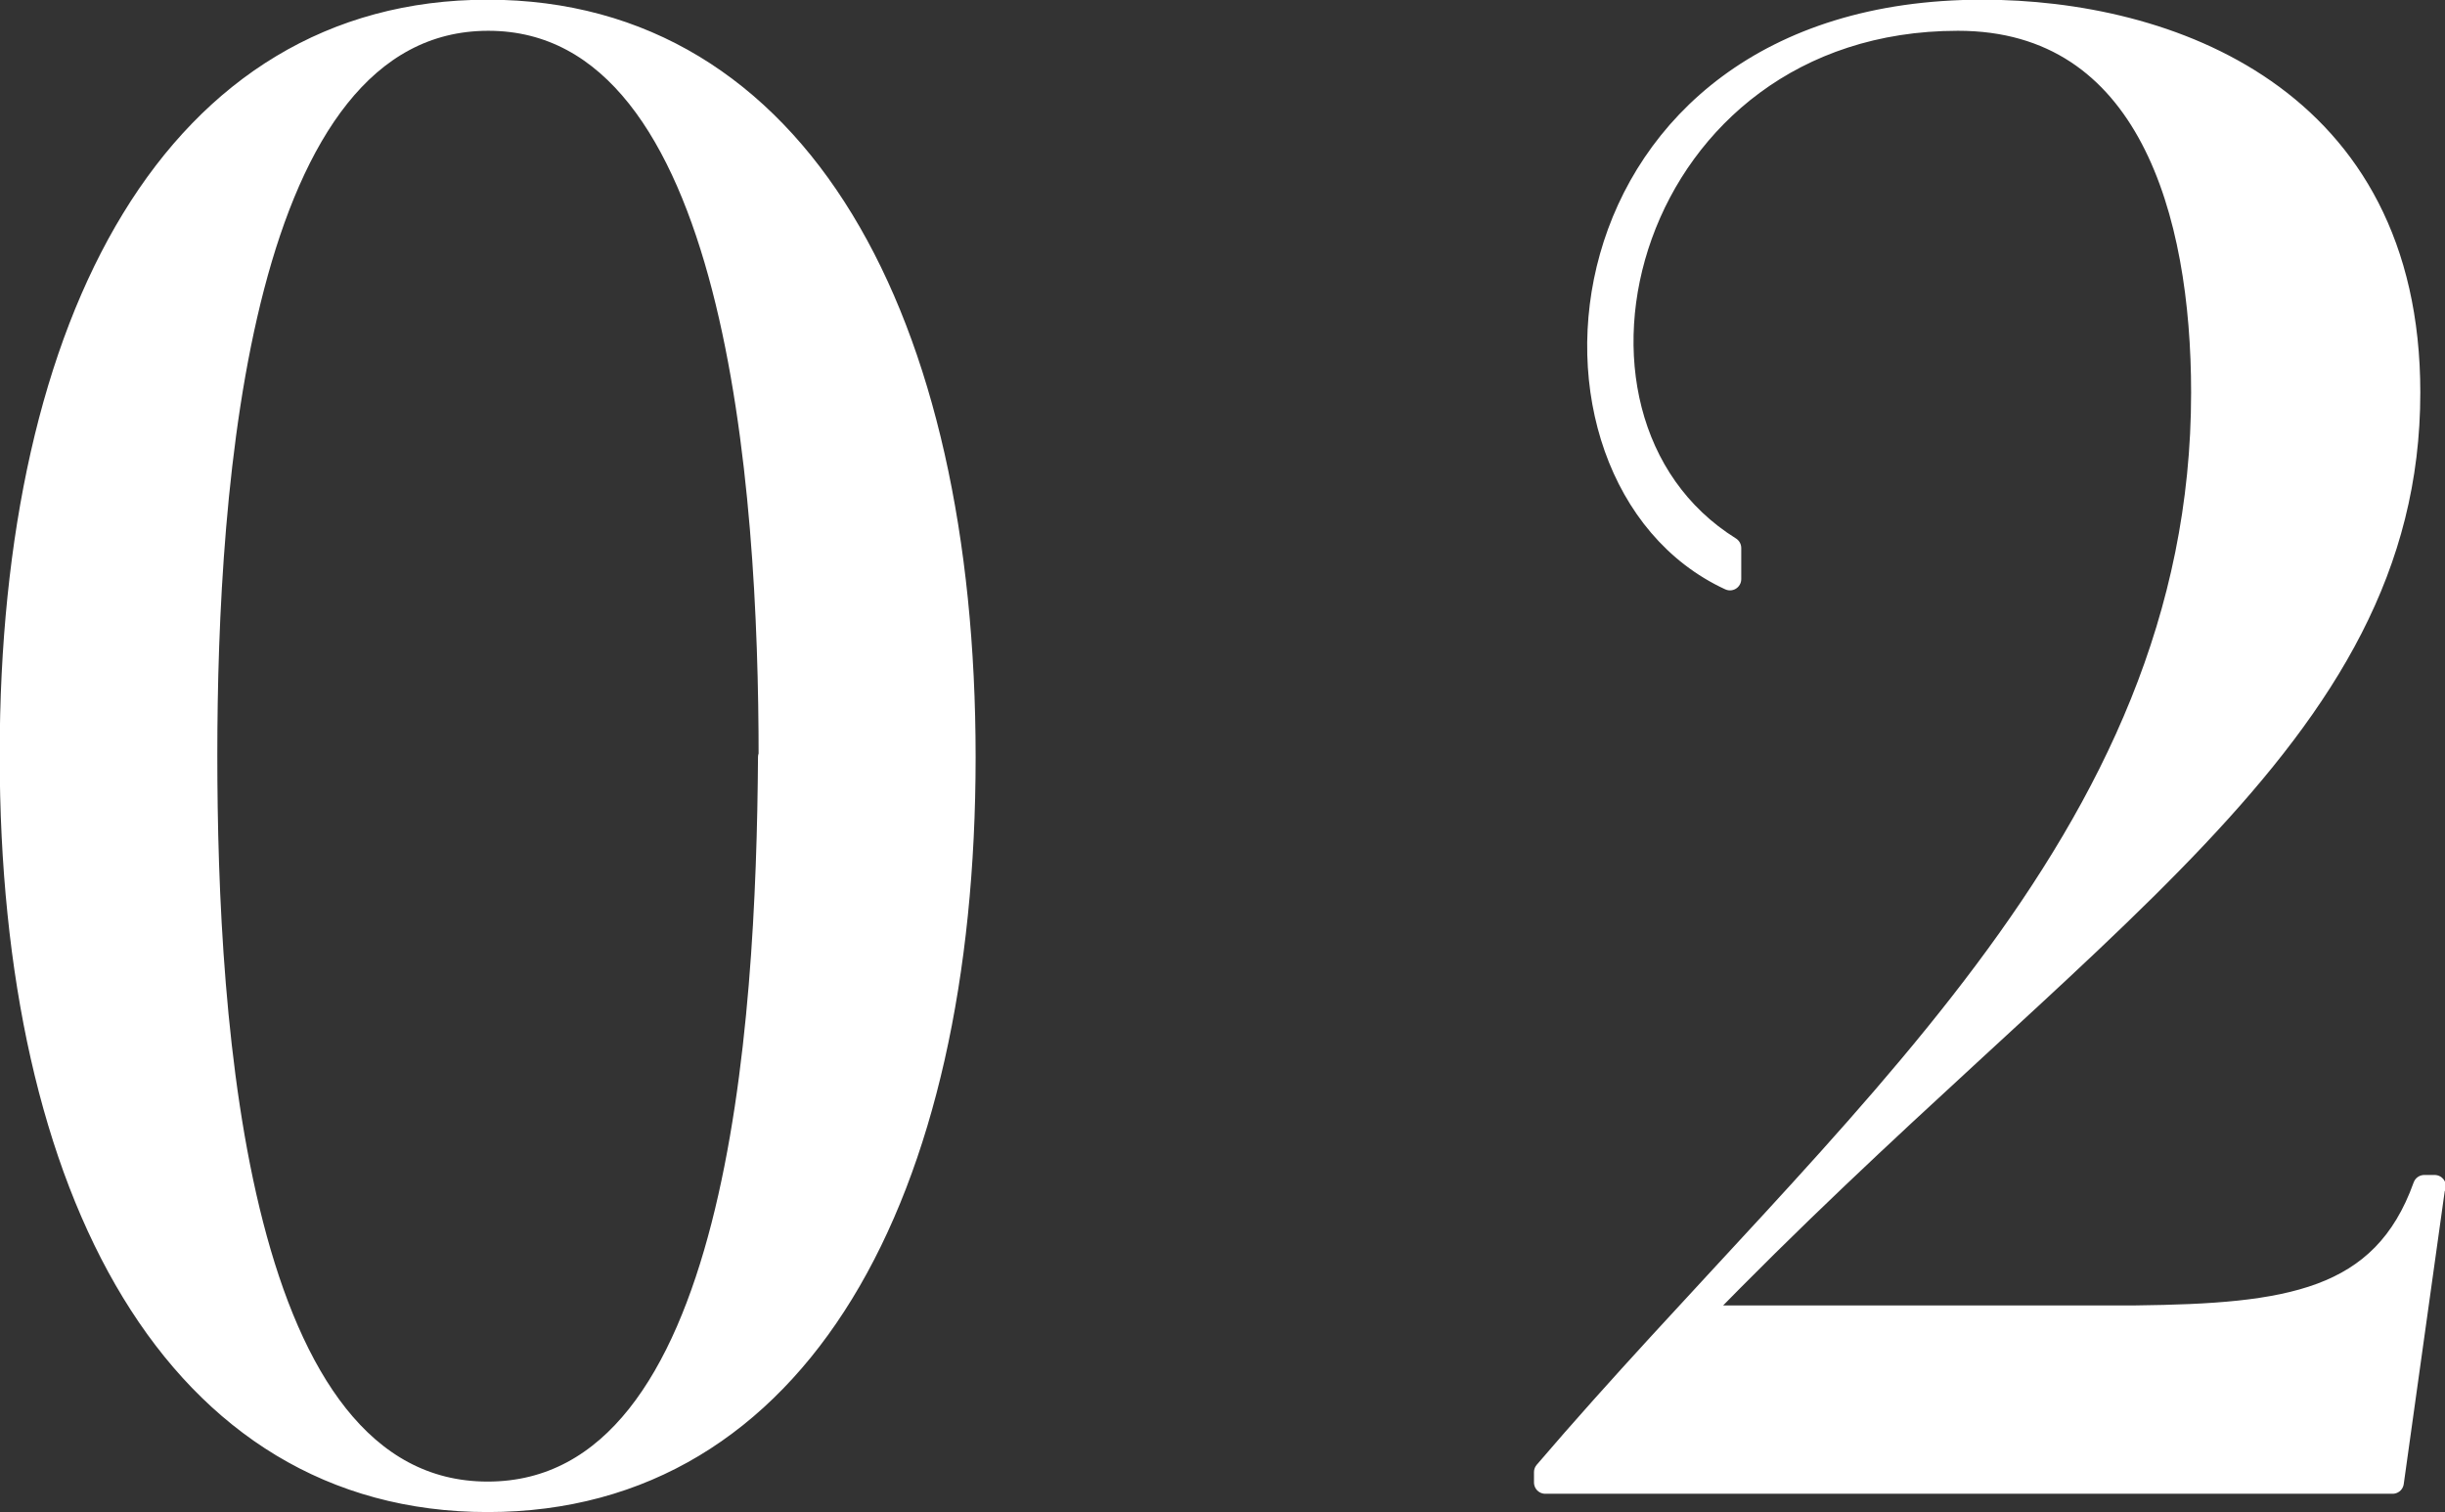
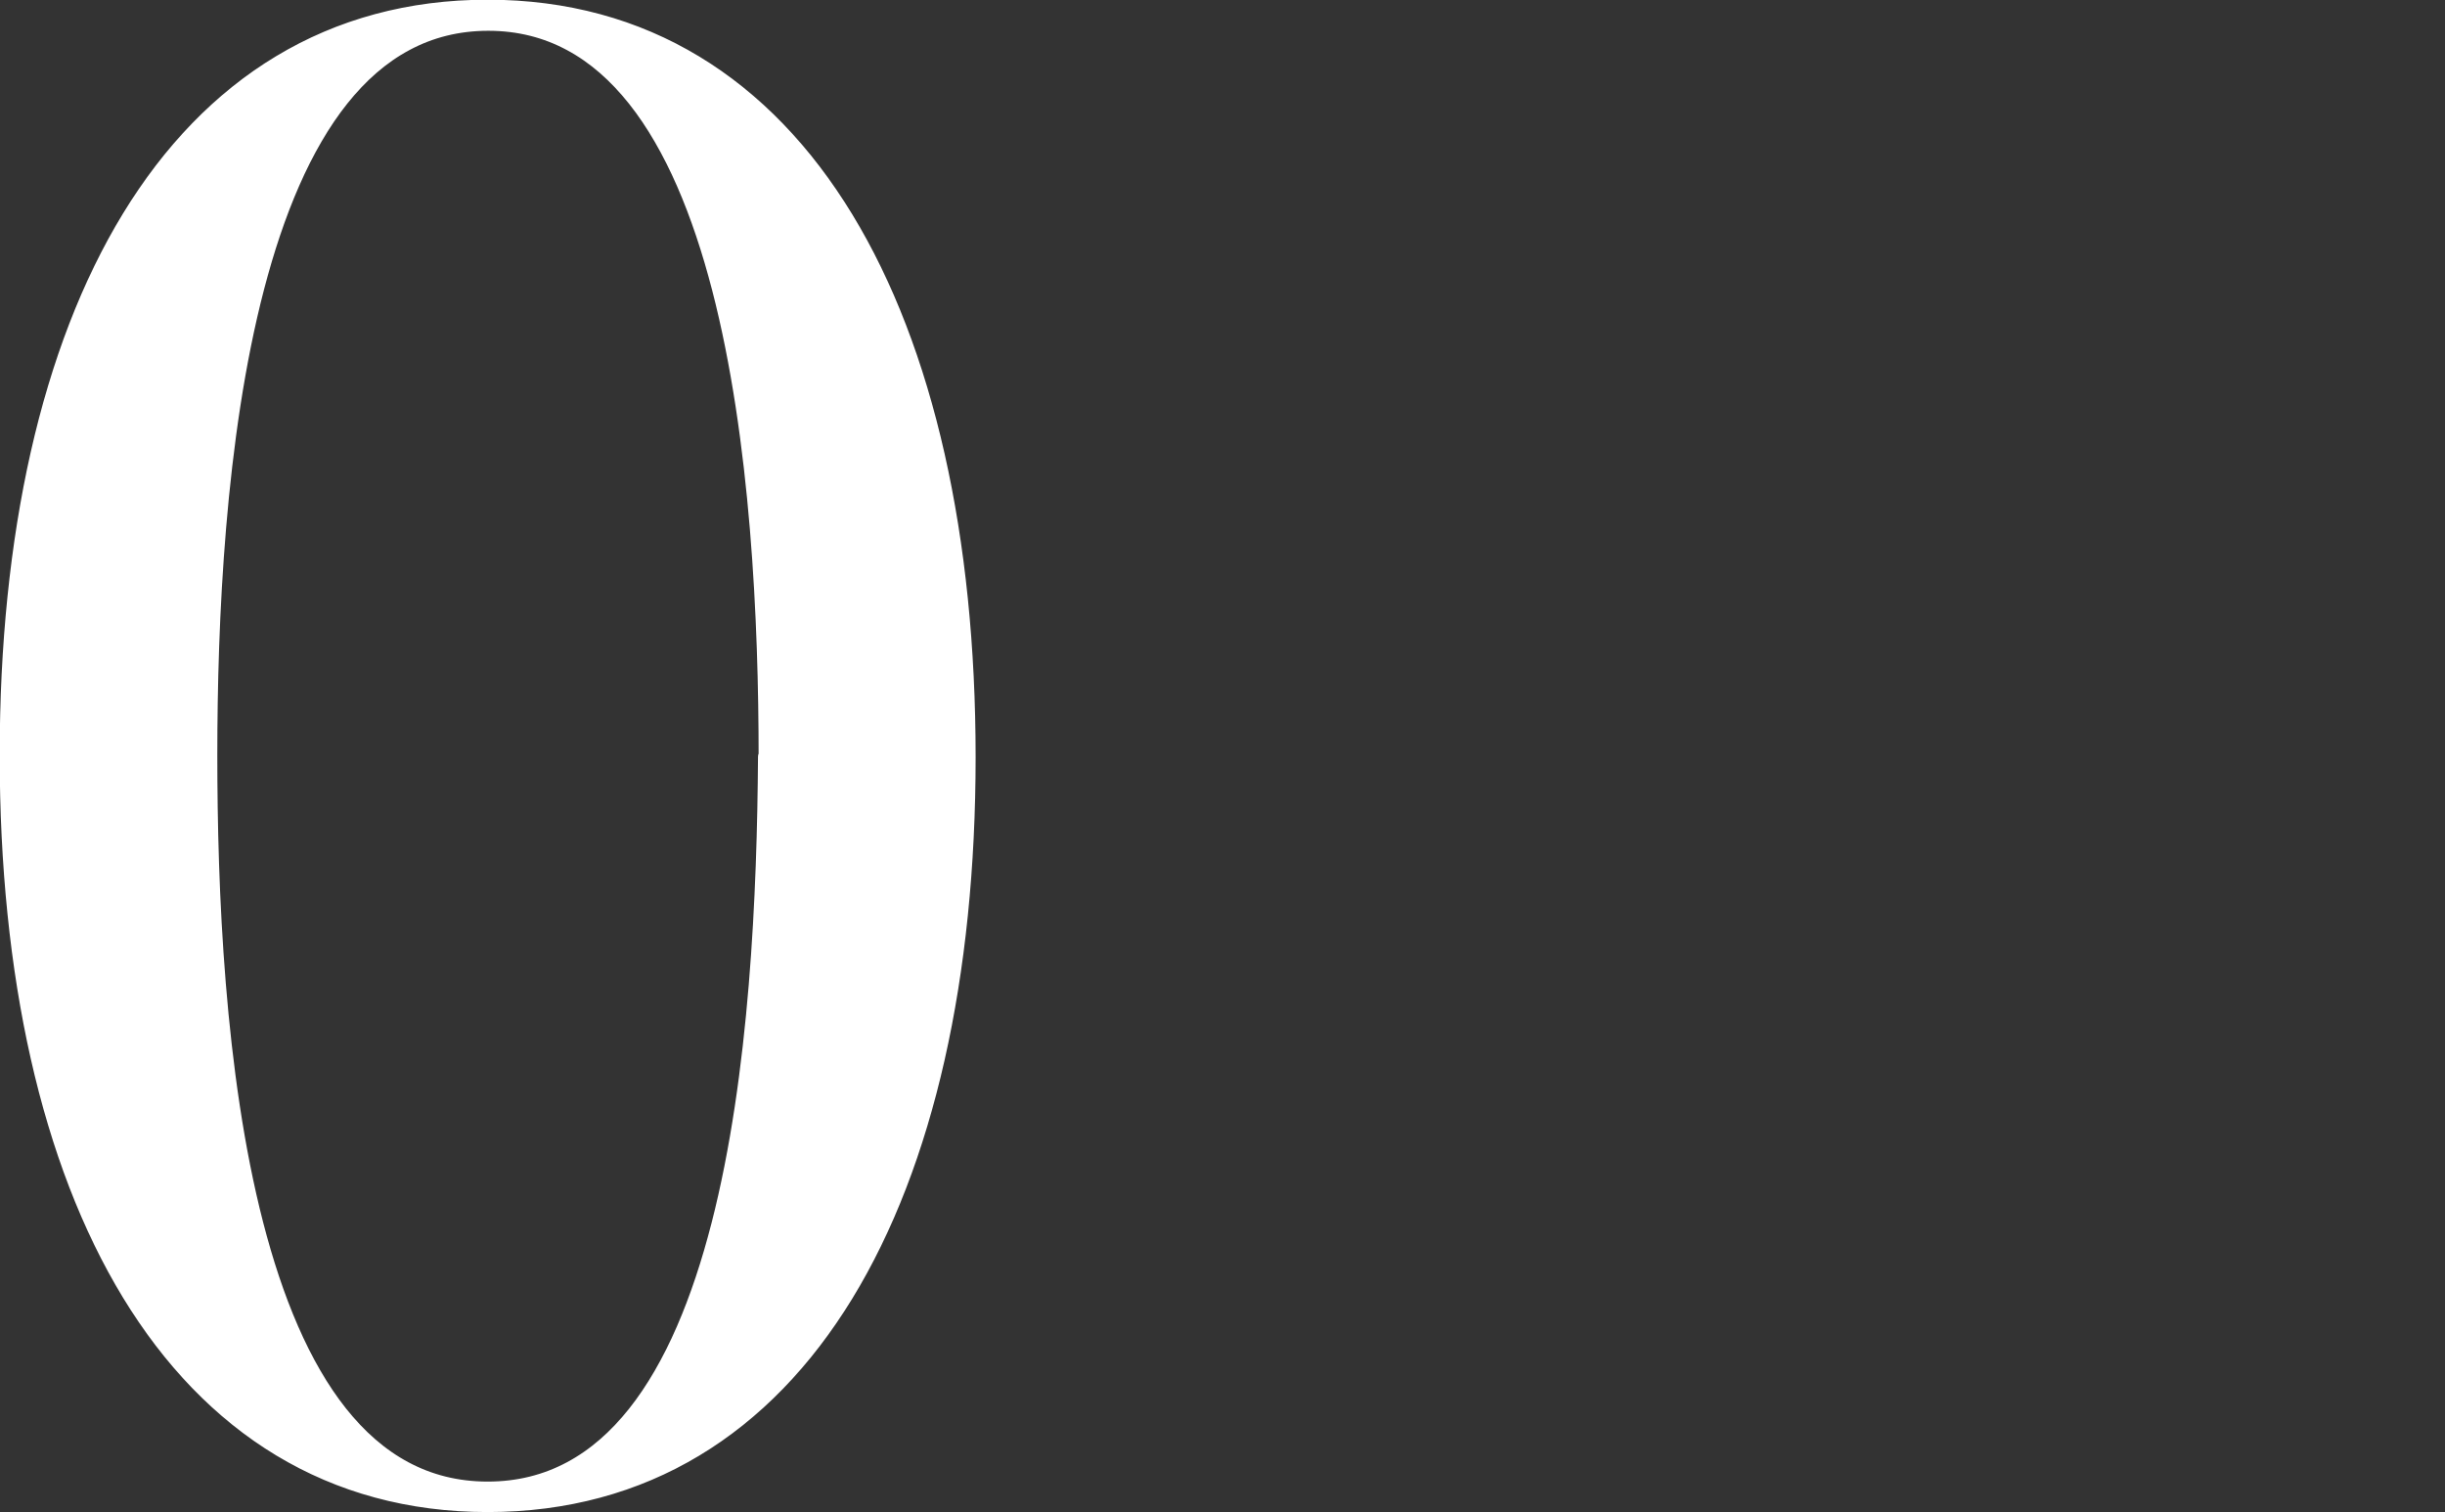
<svg xmlns="http://www.w3.org/2000/svg" height="24.81" viewBox="0 0 40.11 24.81" width="40.11">
  <rect x="0" y="0" width="40.11" height="24.81" fill="#333333" stroke="none" />
  <g fill="#fff" stroke="#fff" stroke-linecap="round" stroke-linejoin="round" stroke-width=".37">
    <path d="m15.82 12.42c0 7.17-2.72 12.2-7.82 12.2s-7.82-5.06-7.82-12.23 2.72-12.21 7.82-12.21 7.82 5.07 7.82 12.24zm-3.19 0c0-4.42-.51-12.1-4.62-12.1s-4.63 7.65-4.63 12.07.48 12.1 4.62 12.1 4.59-7.65 4.62-12.07z" />
-     <path d="m39.93 19.46-.68 4.86h-13.9v-.17c4.86-5.68 10.78-10.3 10.78-17.71 0-2.96-.88-6.12-4.01-6.12-5.44 0-7.17 6.53-3.74 8.67v.51c-3.62-1.67-2.97-9.32 4.14-9.32 3.03 0 7 1.39 7 6.26 0 5.71-5.41 8.67-11.69 15.16h7.21c2.48-.03 4.05-.24 4.73-2.14h.17z" />
  </g>
</svg>